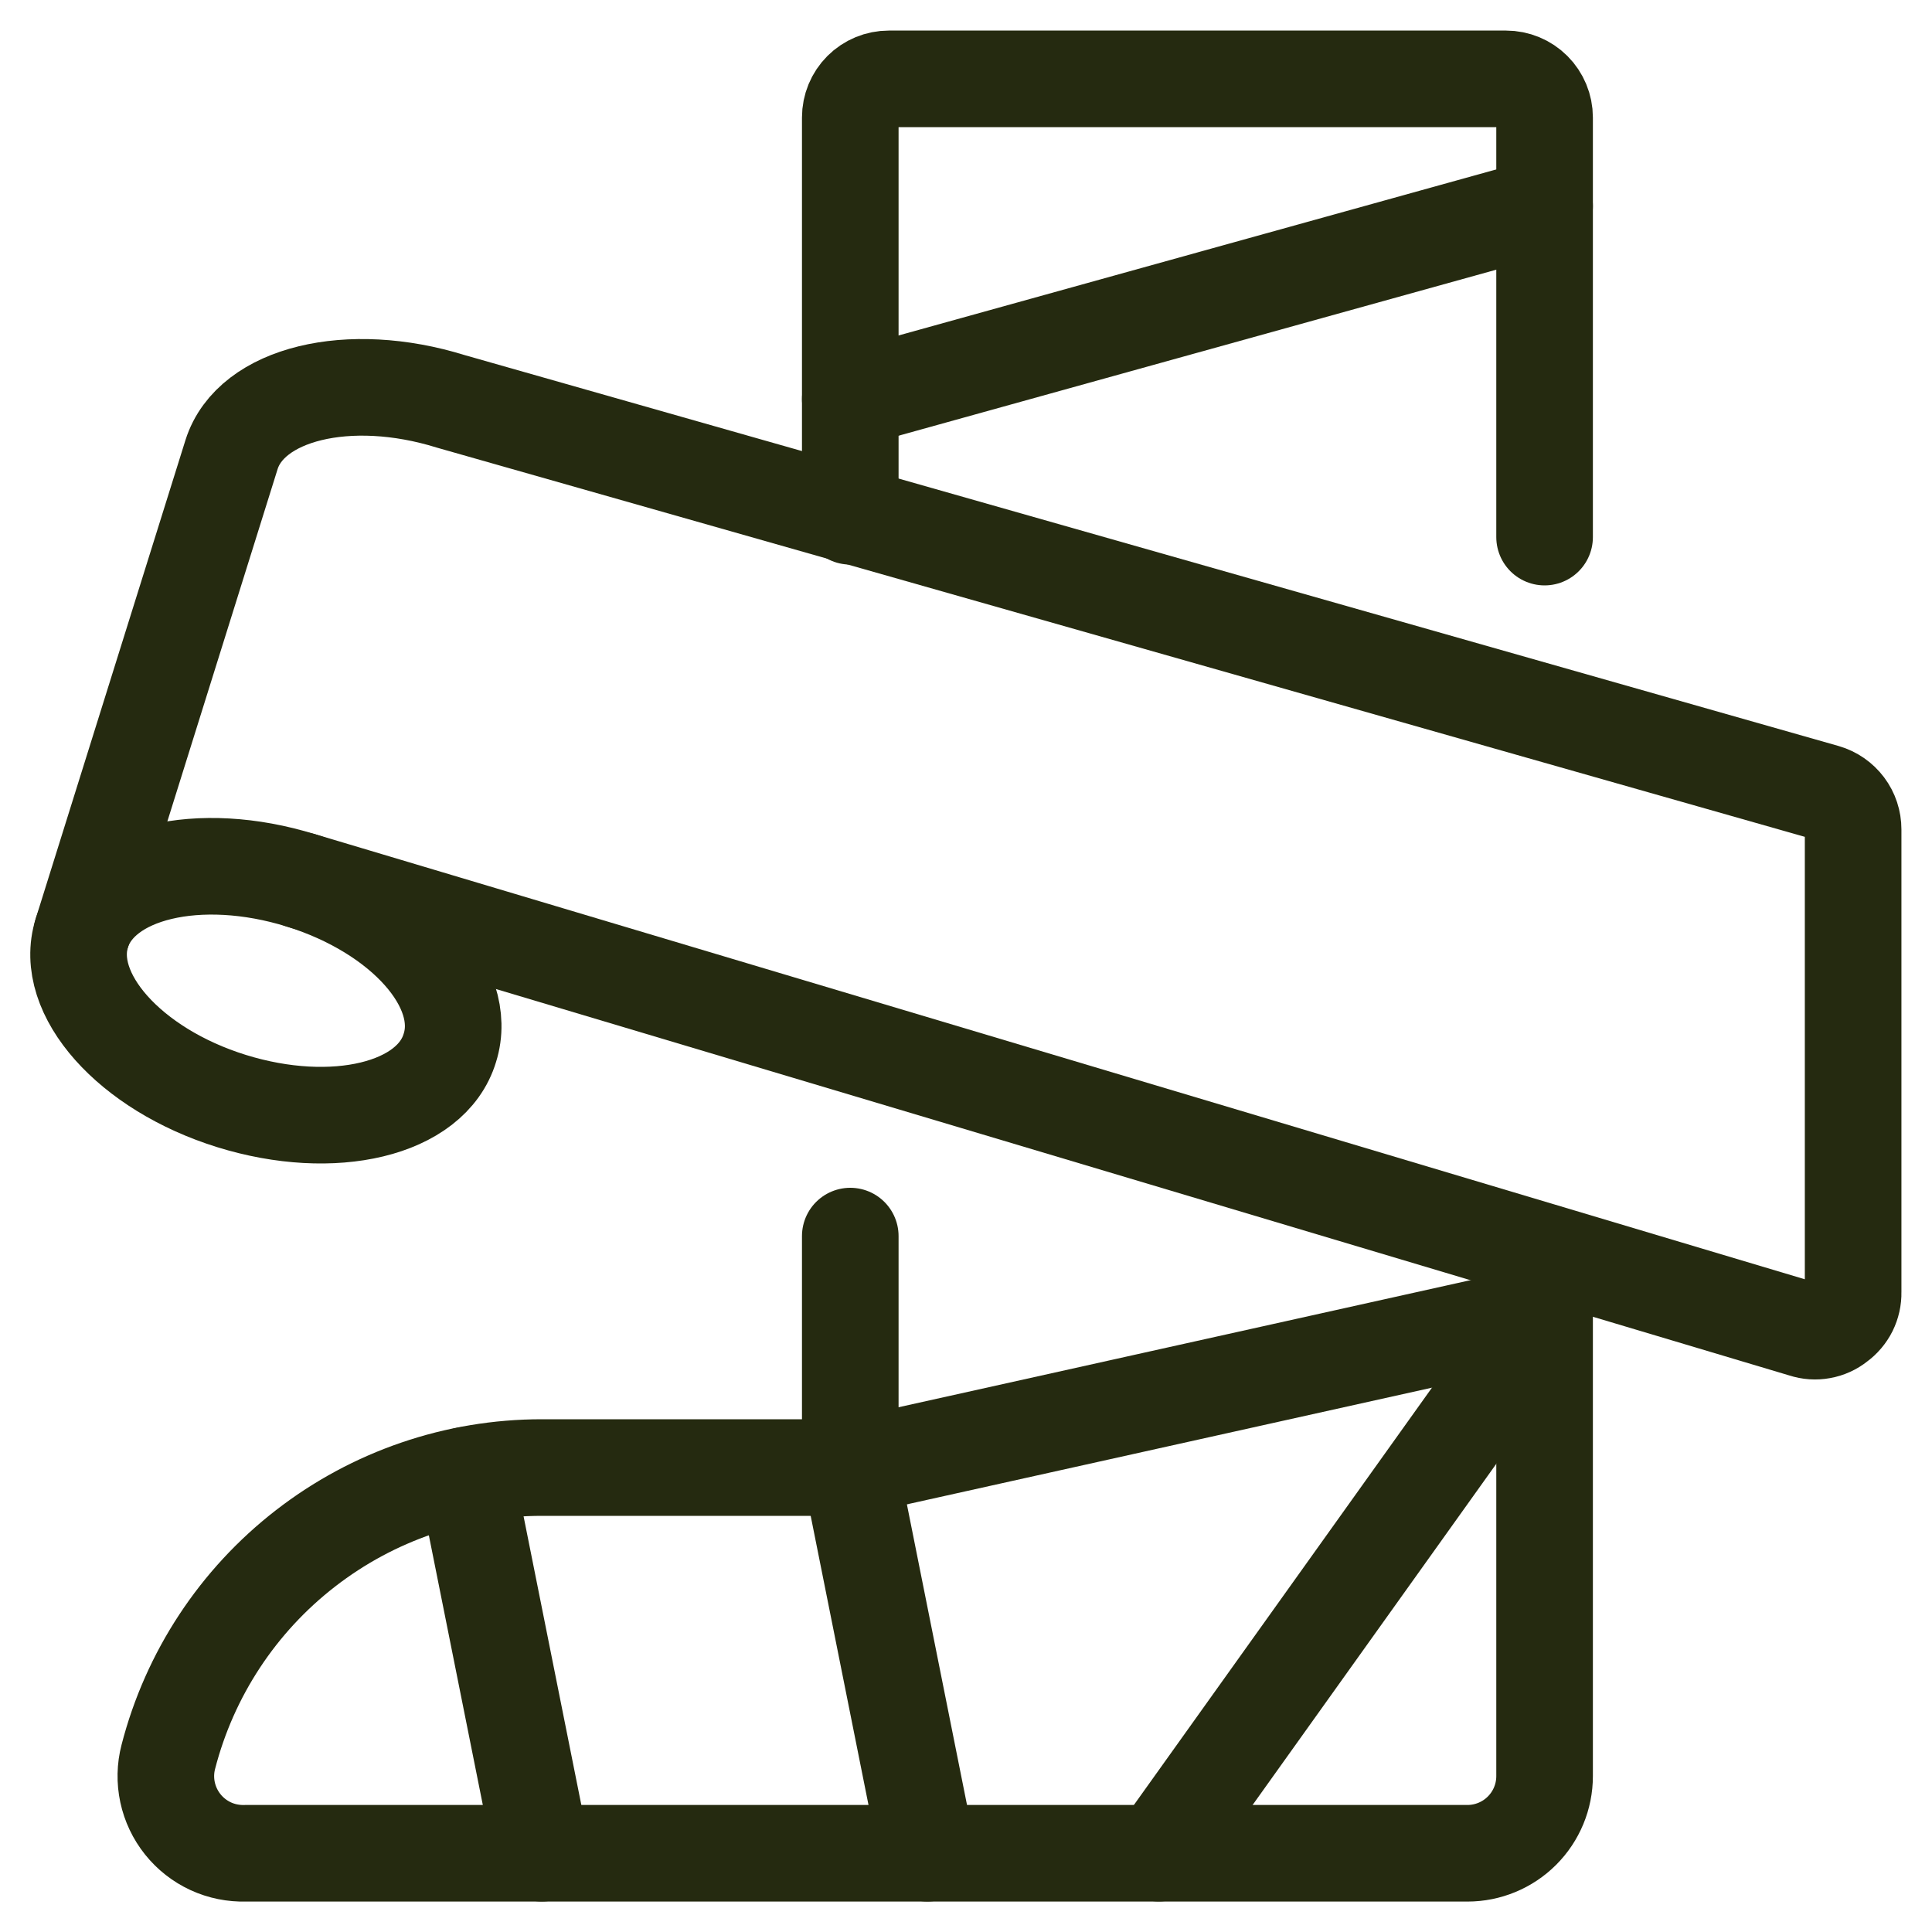
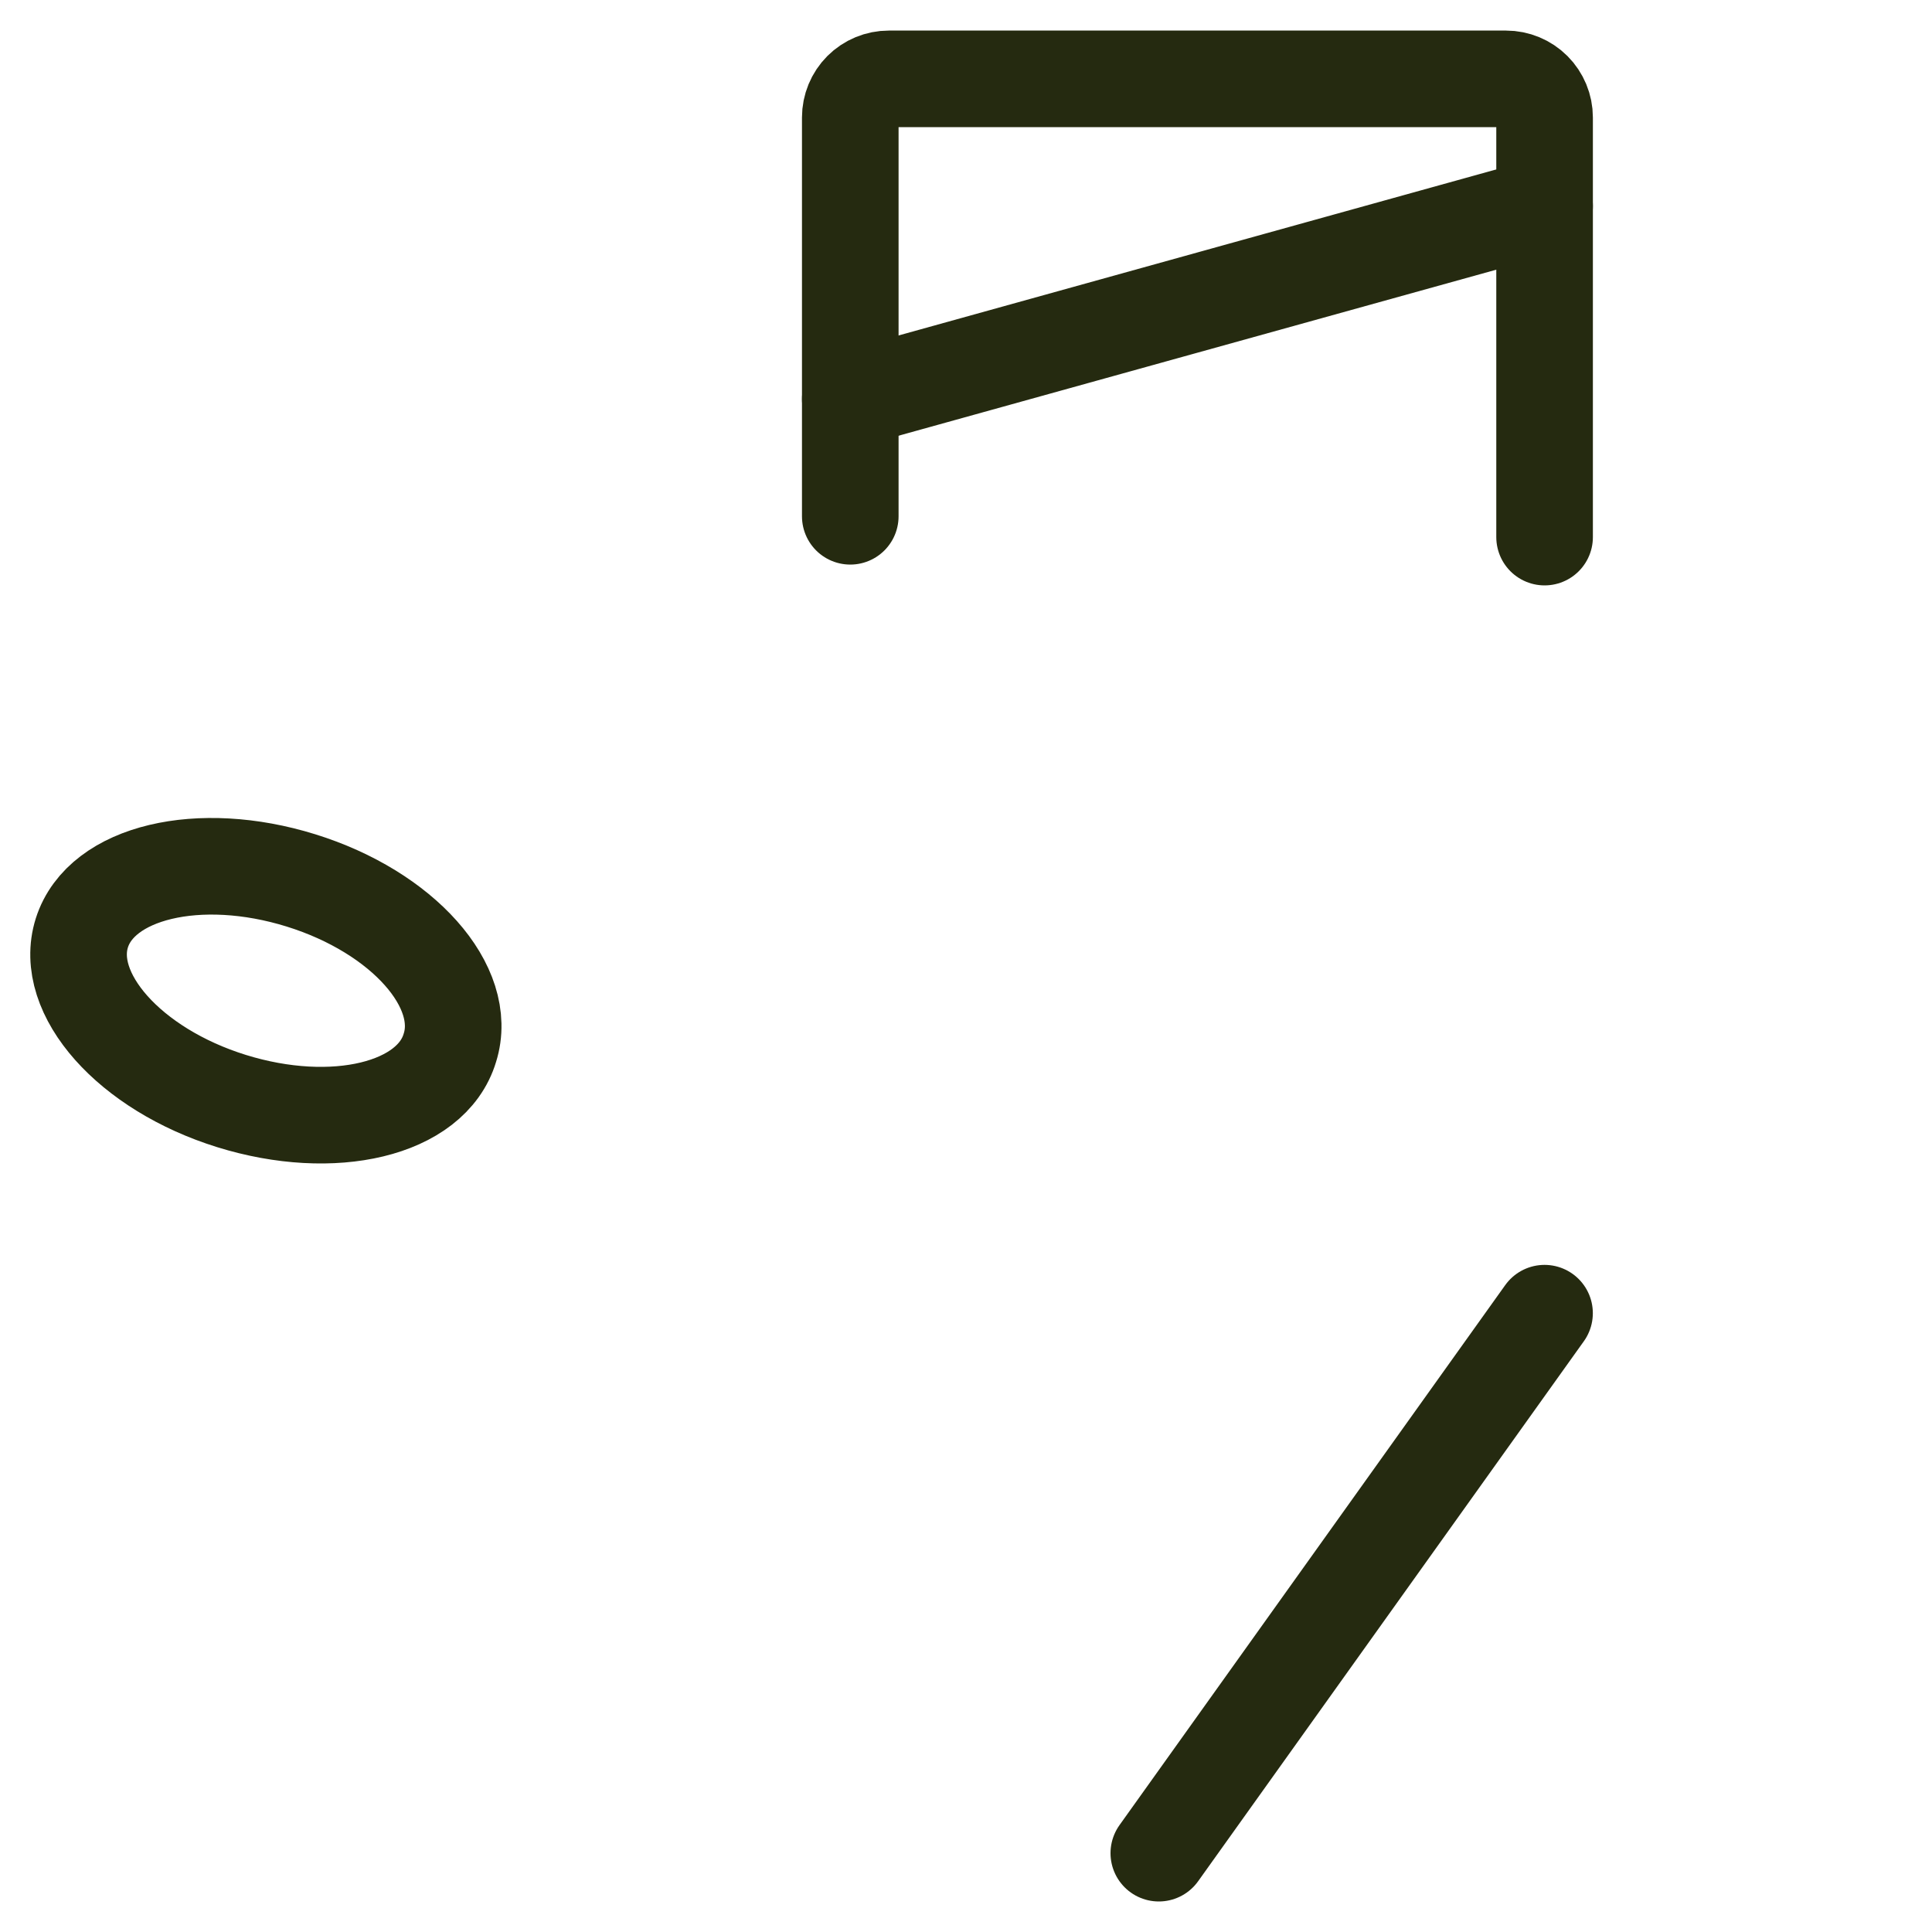
<svg xmlns="http://www.w3.org/2000/svg" width="40" height="40" viewBox="0 0 40 40" fill="none">
  <path d="M31.979 11.12V2.431C31.979 2.22 31.894 2.016 31.745 1.867C31.595 1.717 31.392 1.633 31.18 1.633H18.402C18.19 1.633 17.987 1.717 17.837 1.867C17.688 2.016 17.604 2.22 17.604 2.431V10.689" stroke="#252A10" stroke-width="2" stroke-linecap="round" stroke-linejoin="round" />
-   <path d="M17.604 25.592V30.384H11.215C9.445 30.384 7.725 30.972 6.326 32.057C4.926 33.141 3.927 34.659 3.485 36.373C3.422 36.613 3.417 36.865 3.469 37.107C3.521 37.35 3.629 37.577 3.784 37.771C3.939 37.965 4.137 38.12 4.362 38.224C4.587 38.328 4.834 38.377 5.082 38.37H30.382C30.805 38.37 31.212 38.201 31.511 37.902C31.811 37.602 31.979 37.196 31.979 36.772V25.927" stroke="#252A10" stroke-width="2" stroke-linecap="round" stroke-linejoin="round" />
  <path d="M9.314 21.694C8.931 22.972 6.902 23.451 4.794 22.796C2.686 22.141 1.296 20.576 1.695 19.314C2.095 18.053 4.123 17.573 6.231 18.228C8.34 18.883 9.713 20.432 9.314 21.694Z" stroke="#252A10" stroke-width="2" stroke-linecap="round" stroke-linejoin="round" />
-   <path d="M17.604 30.382L31.979 27.188" stroke="#252A10" stroke-width="2" stroke-linecap="round" stroke-linejoin="round" />
  <path d="M17.604 8.261L31.979 4.268" stroke="#252A10" stroke-width="2" stroke-linecap="round" stroke-linejoin="round" />
  <path d="M31.978 27.188L23.992 38.368" stroke="#252A10" stroke-width="2" stroke-linecap="round" stroke-linejoin="round" />
-   <path d="M17.604 30.383L19.201 38.369" stroke="#252A10" stroke-width="2" stroke-linecap="round" stroke-linejoin="round" />
-   <path d="M9.65 30.543L11.216 38.369" stroke="#252A10" stroke-width="2" stroke-linecap="round" stroke-linejoin="round" />
-   <path d="M6.231 18.227L37.345 27.523C37.464 27.562 37.59 27.571 37.713 27.548C37.836 27.526 37.951 27.474 38.048 27.396C38.149 27.323 38.231 27.227 38.287 27.116C38.342 27.004 38.37 26.881 38.367 26.757V17.173C38.367 17 38.312 16.832 38.208 16.694C38.104 16.556 37.958 16.455 37.792 16.407L9.33 8.309C7.222 7.654 5.193 8.149 4.794 9.411L1.695 19.314" stroke="#252A10" stroke-width="2" stroke-linecap="round" stroke-linejoin="round" />
</svg>